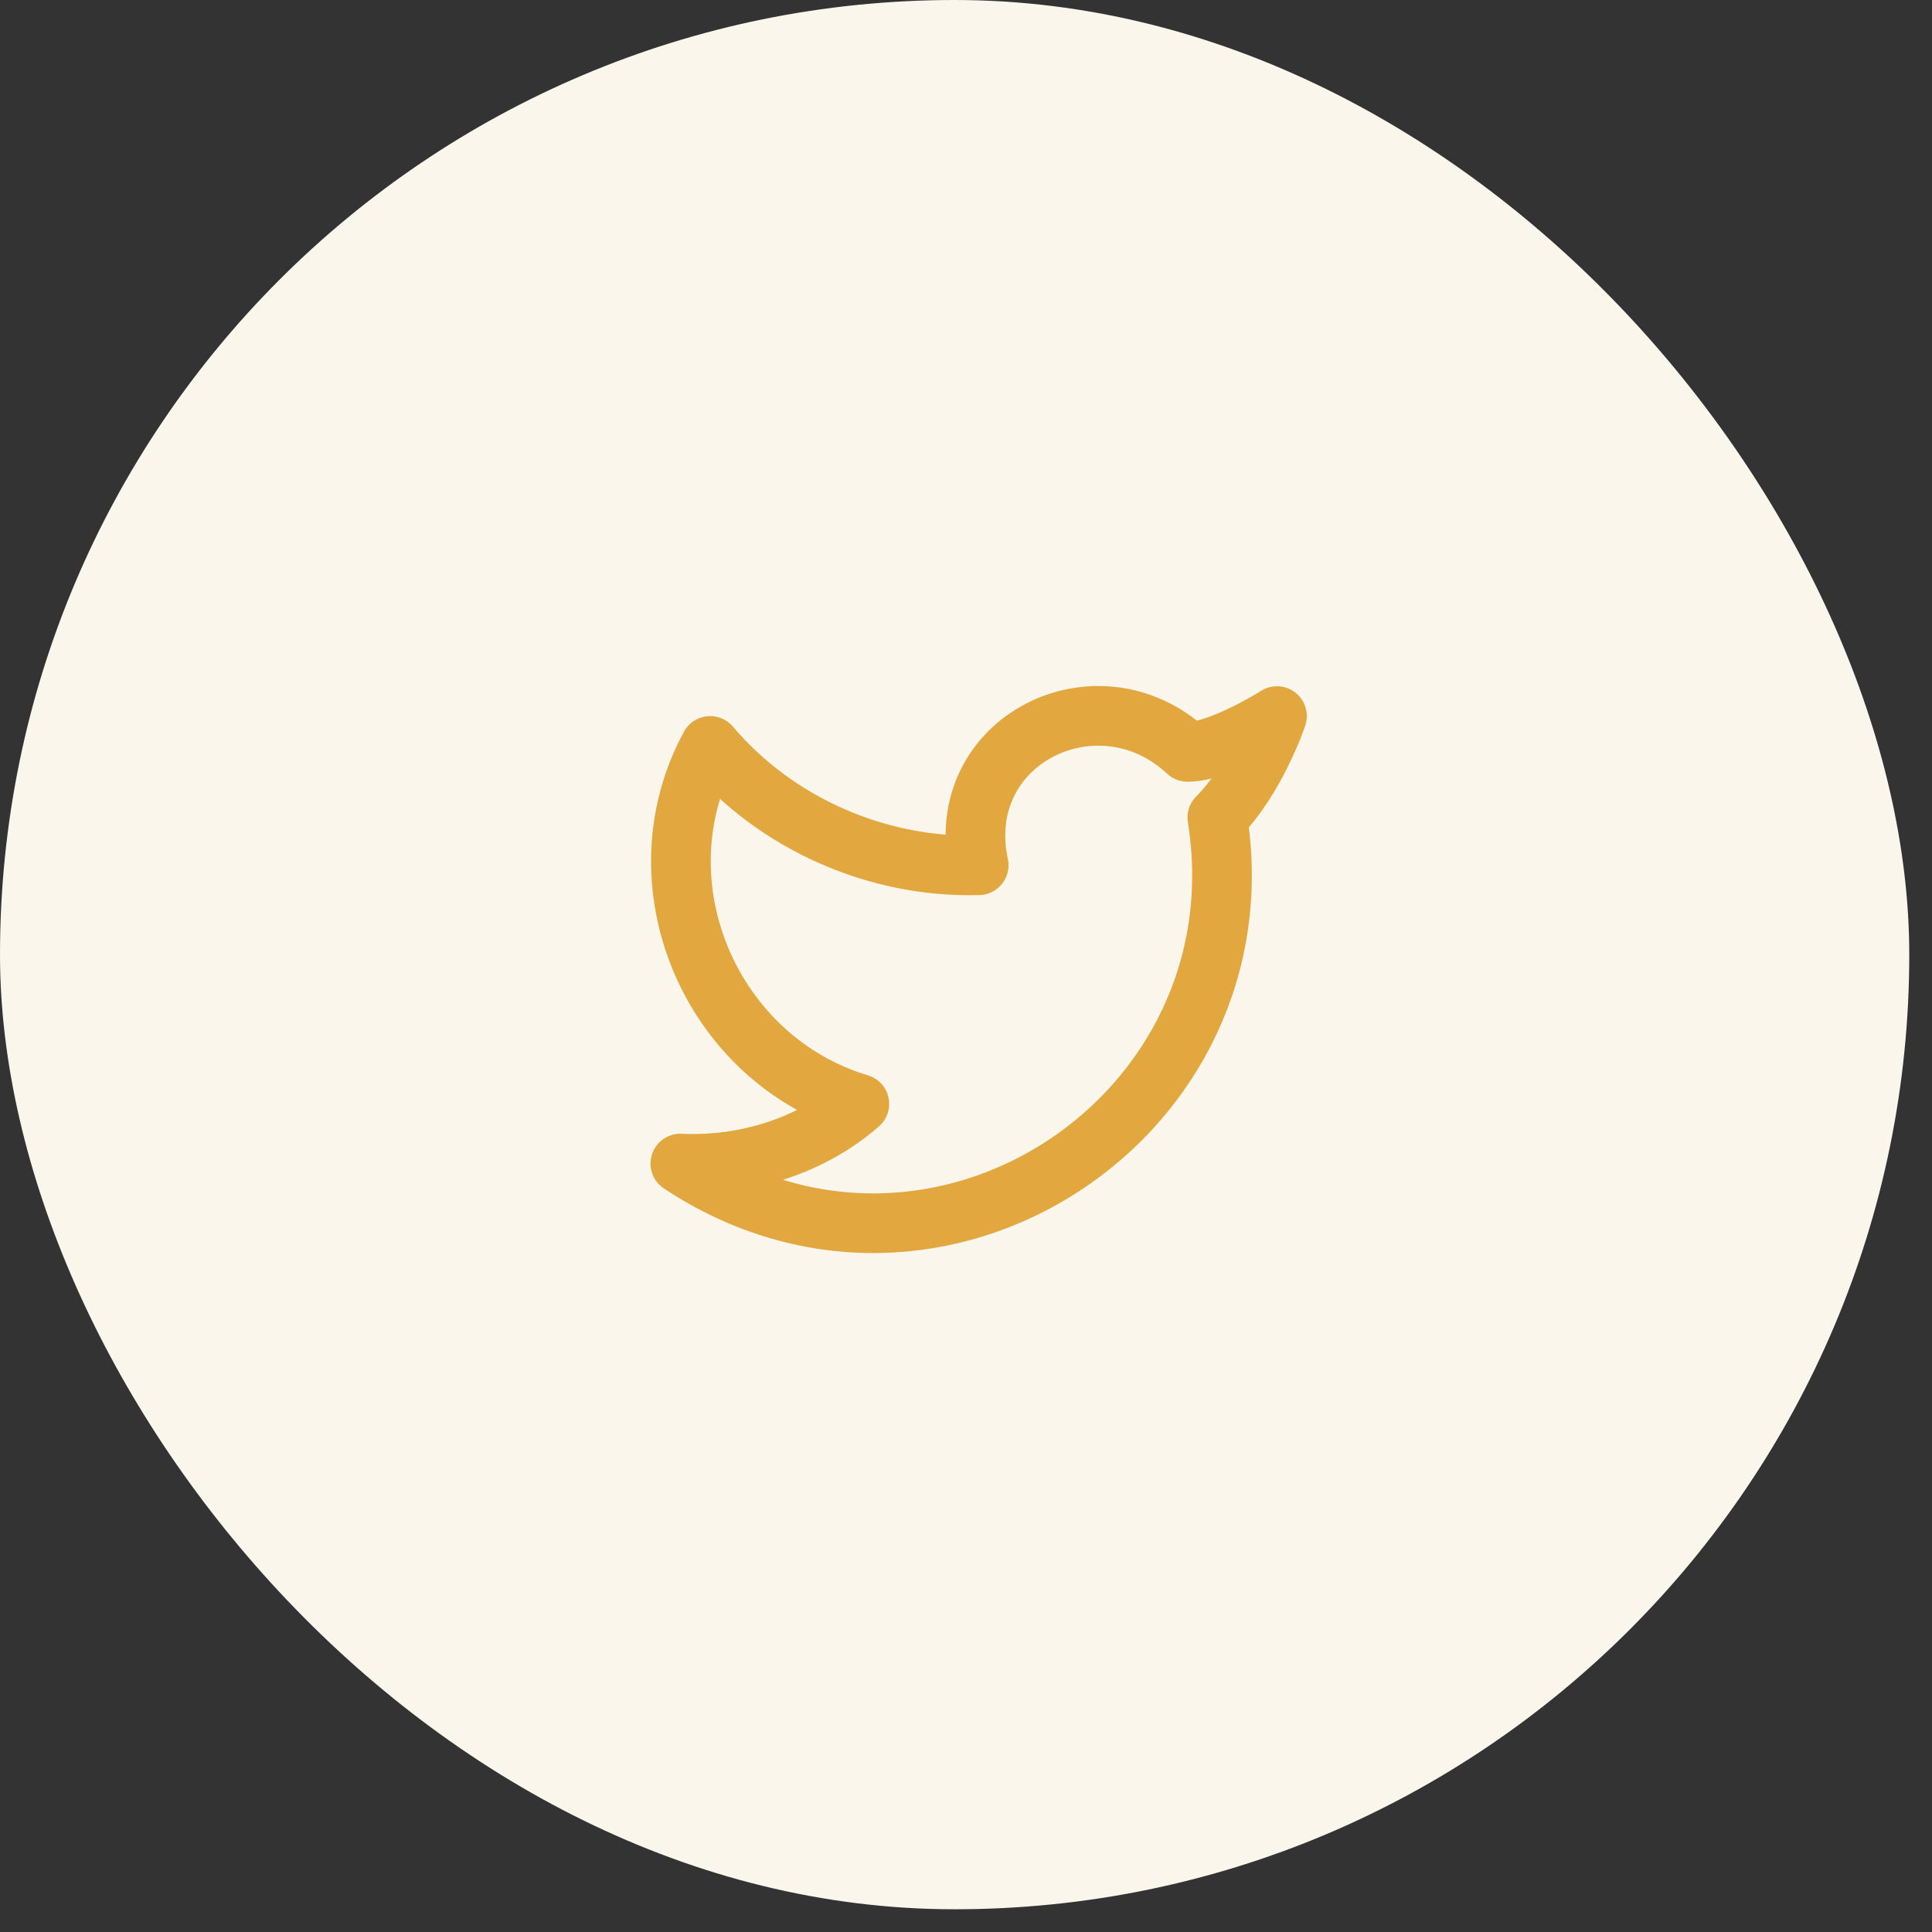
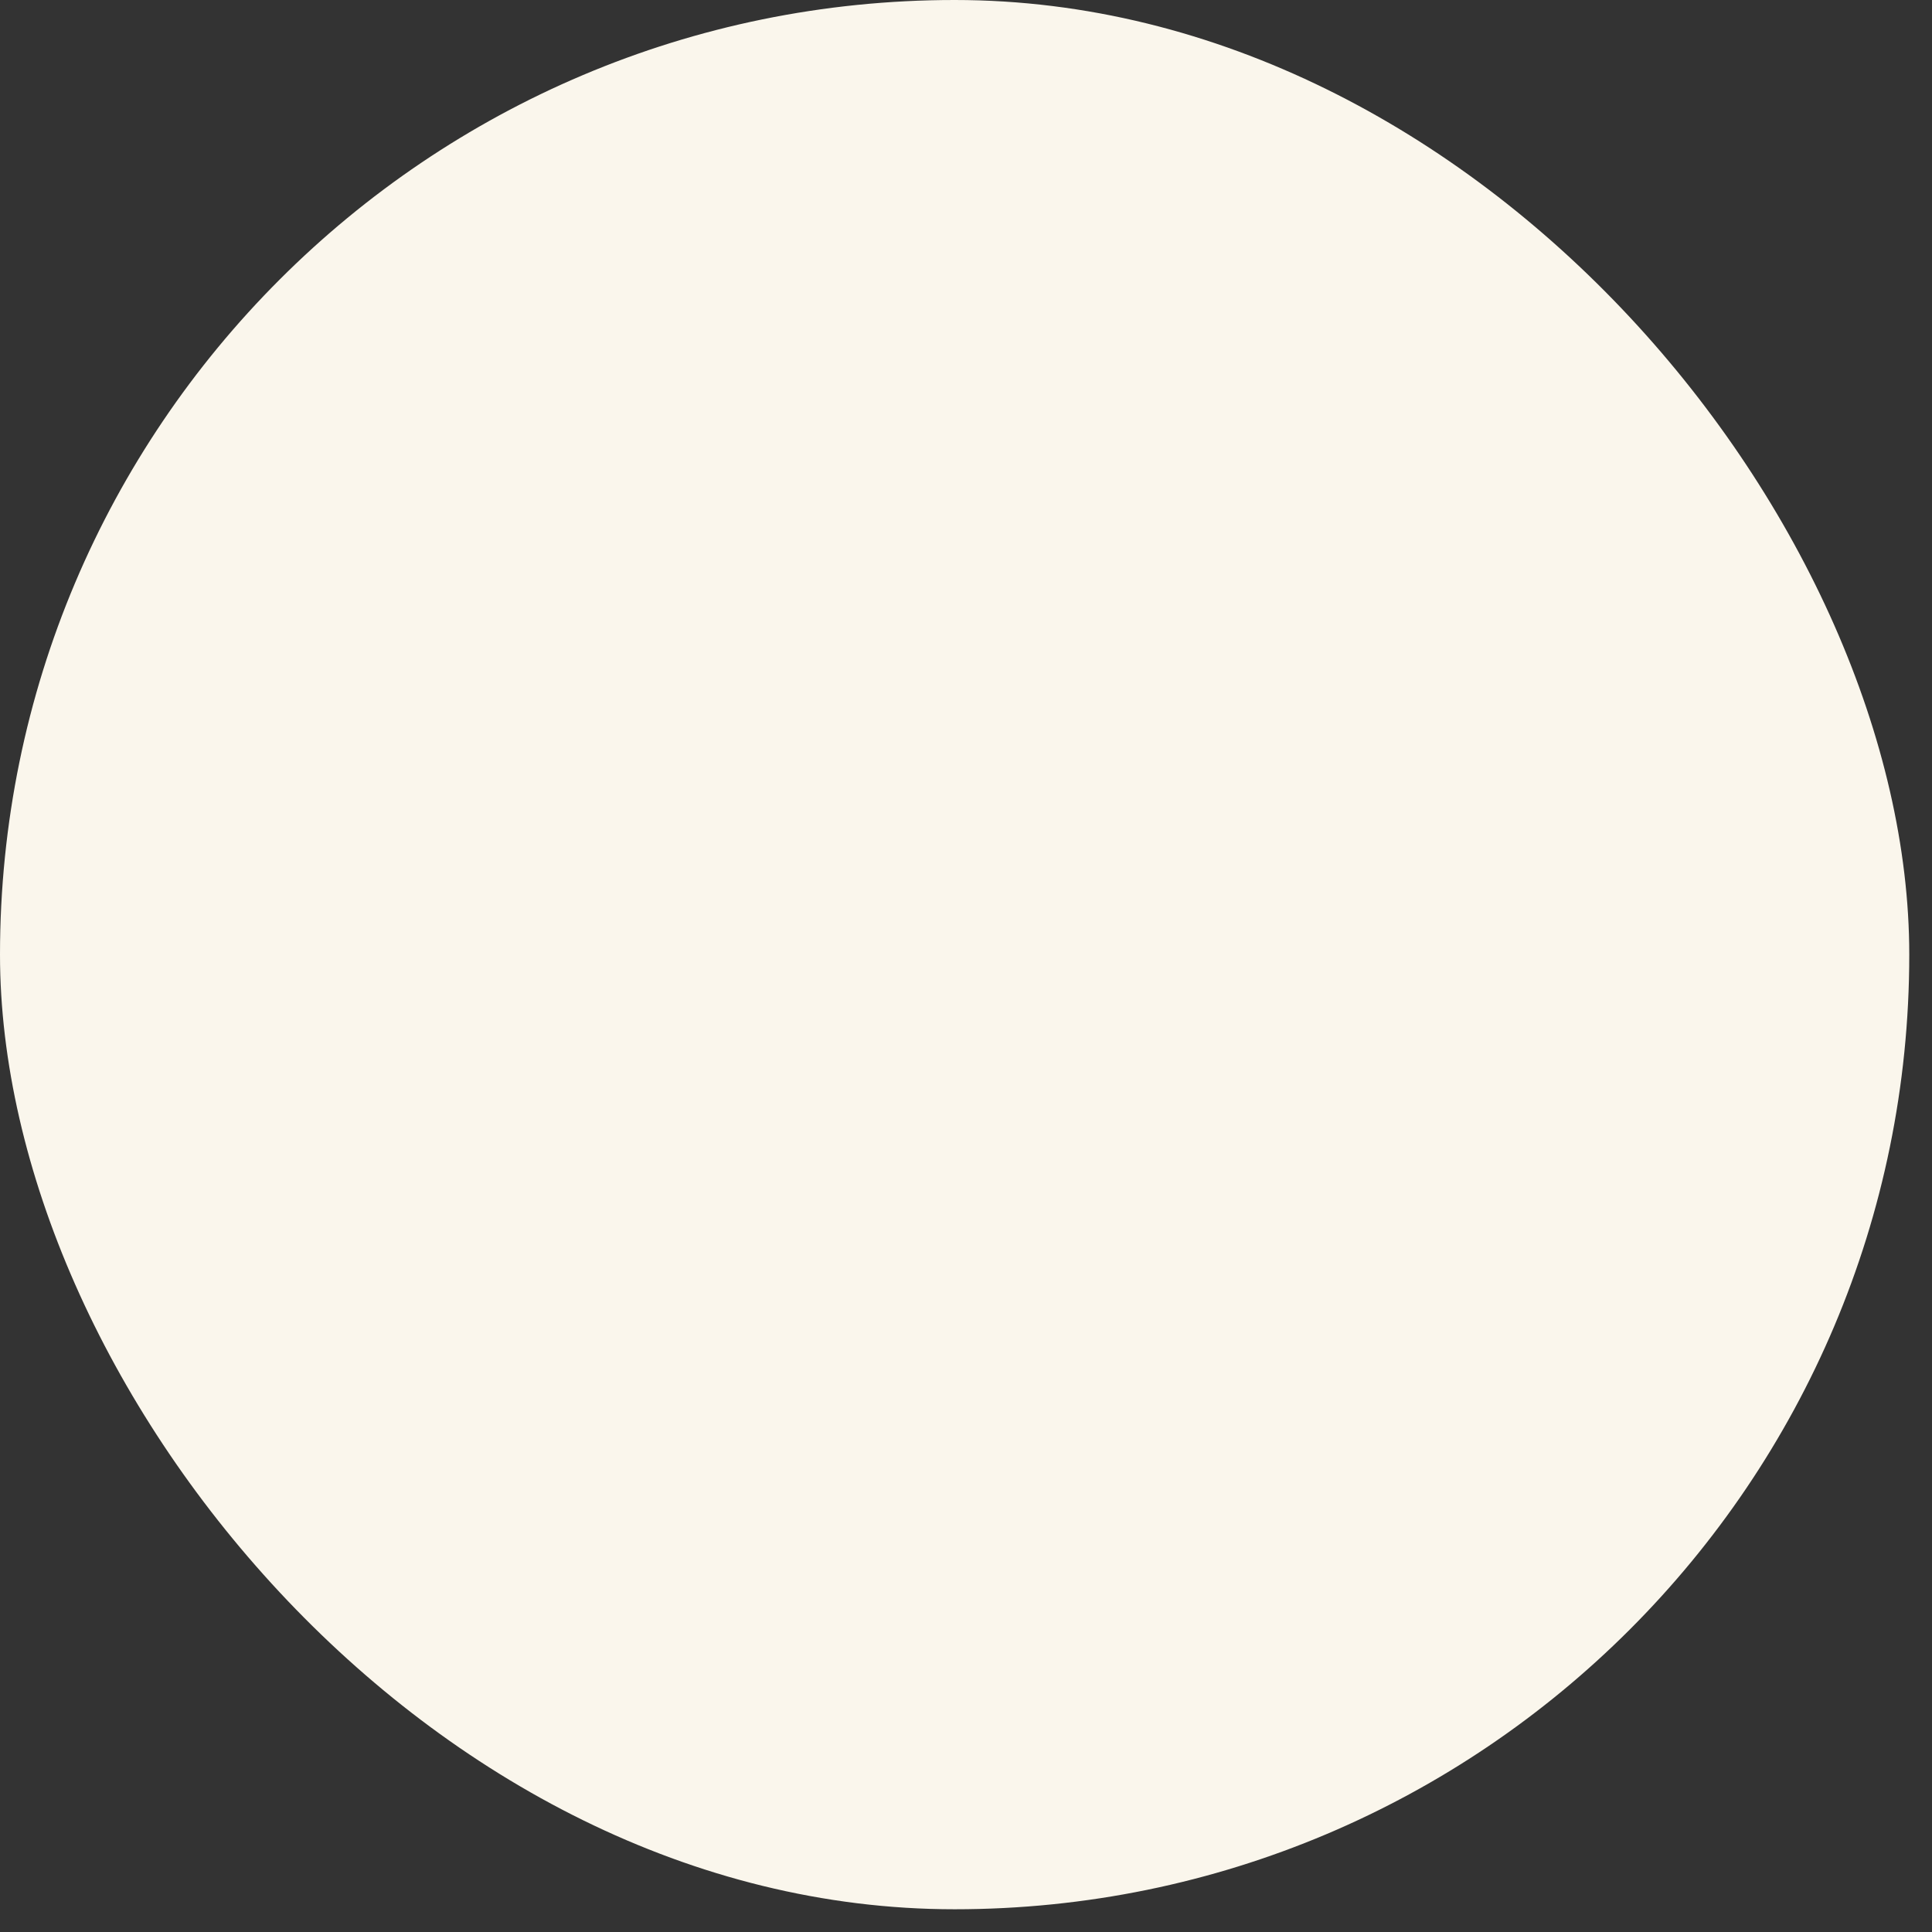
<svg xmlns="http://www.w3.org/2000/svg" width="34" height="34" viewBox="0 0 34 34" fill="none">
  <rect x="0" y="0" width="34" height="34" fill="#333333" stroke="none" />
  <rect width="33.6" height="33.6" rx="16.8" fill="#FAF6EC" />
  <g clip-path="url(#clip0_538_6262)">
-     <path d="M22.473 12.602C22.473 12.602 22.105 13.704 21.423 14.387C22.263 19.637 16.488 23.469 11.973 20.477C13.128 20.529 14.283 20.162 15.123 19.427C12.498 18.639 11.185 15.542 12.498 13.127C13.653 14.492 15.438 15.279 17.223 15.227C16.75 13.022 19.323 11.762 20.898 13.232C21.475 13.232 22.473 12.602 22.473 12.602Z" stroke="#E2A73F" stroke-width="1.05" stroke-linecap="round" stroke-linejoin="round" />
-   </g>
+     </g>
  <defs>
    <clipPath id="clip0_538_6262">
-       <rect width="12.6" height="12.6" fill="white" transform="translate(10.922 10.5)" />
-     </clipPath>
+       </clipPath>
  </defs>
</svg>